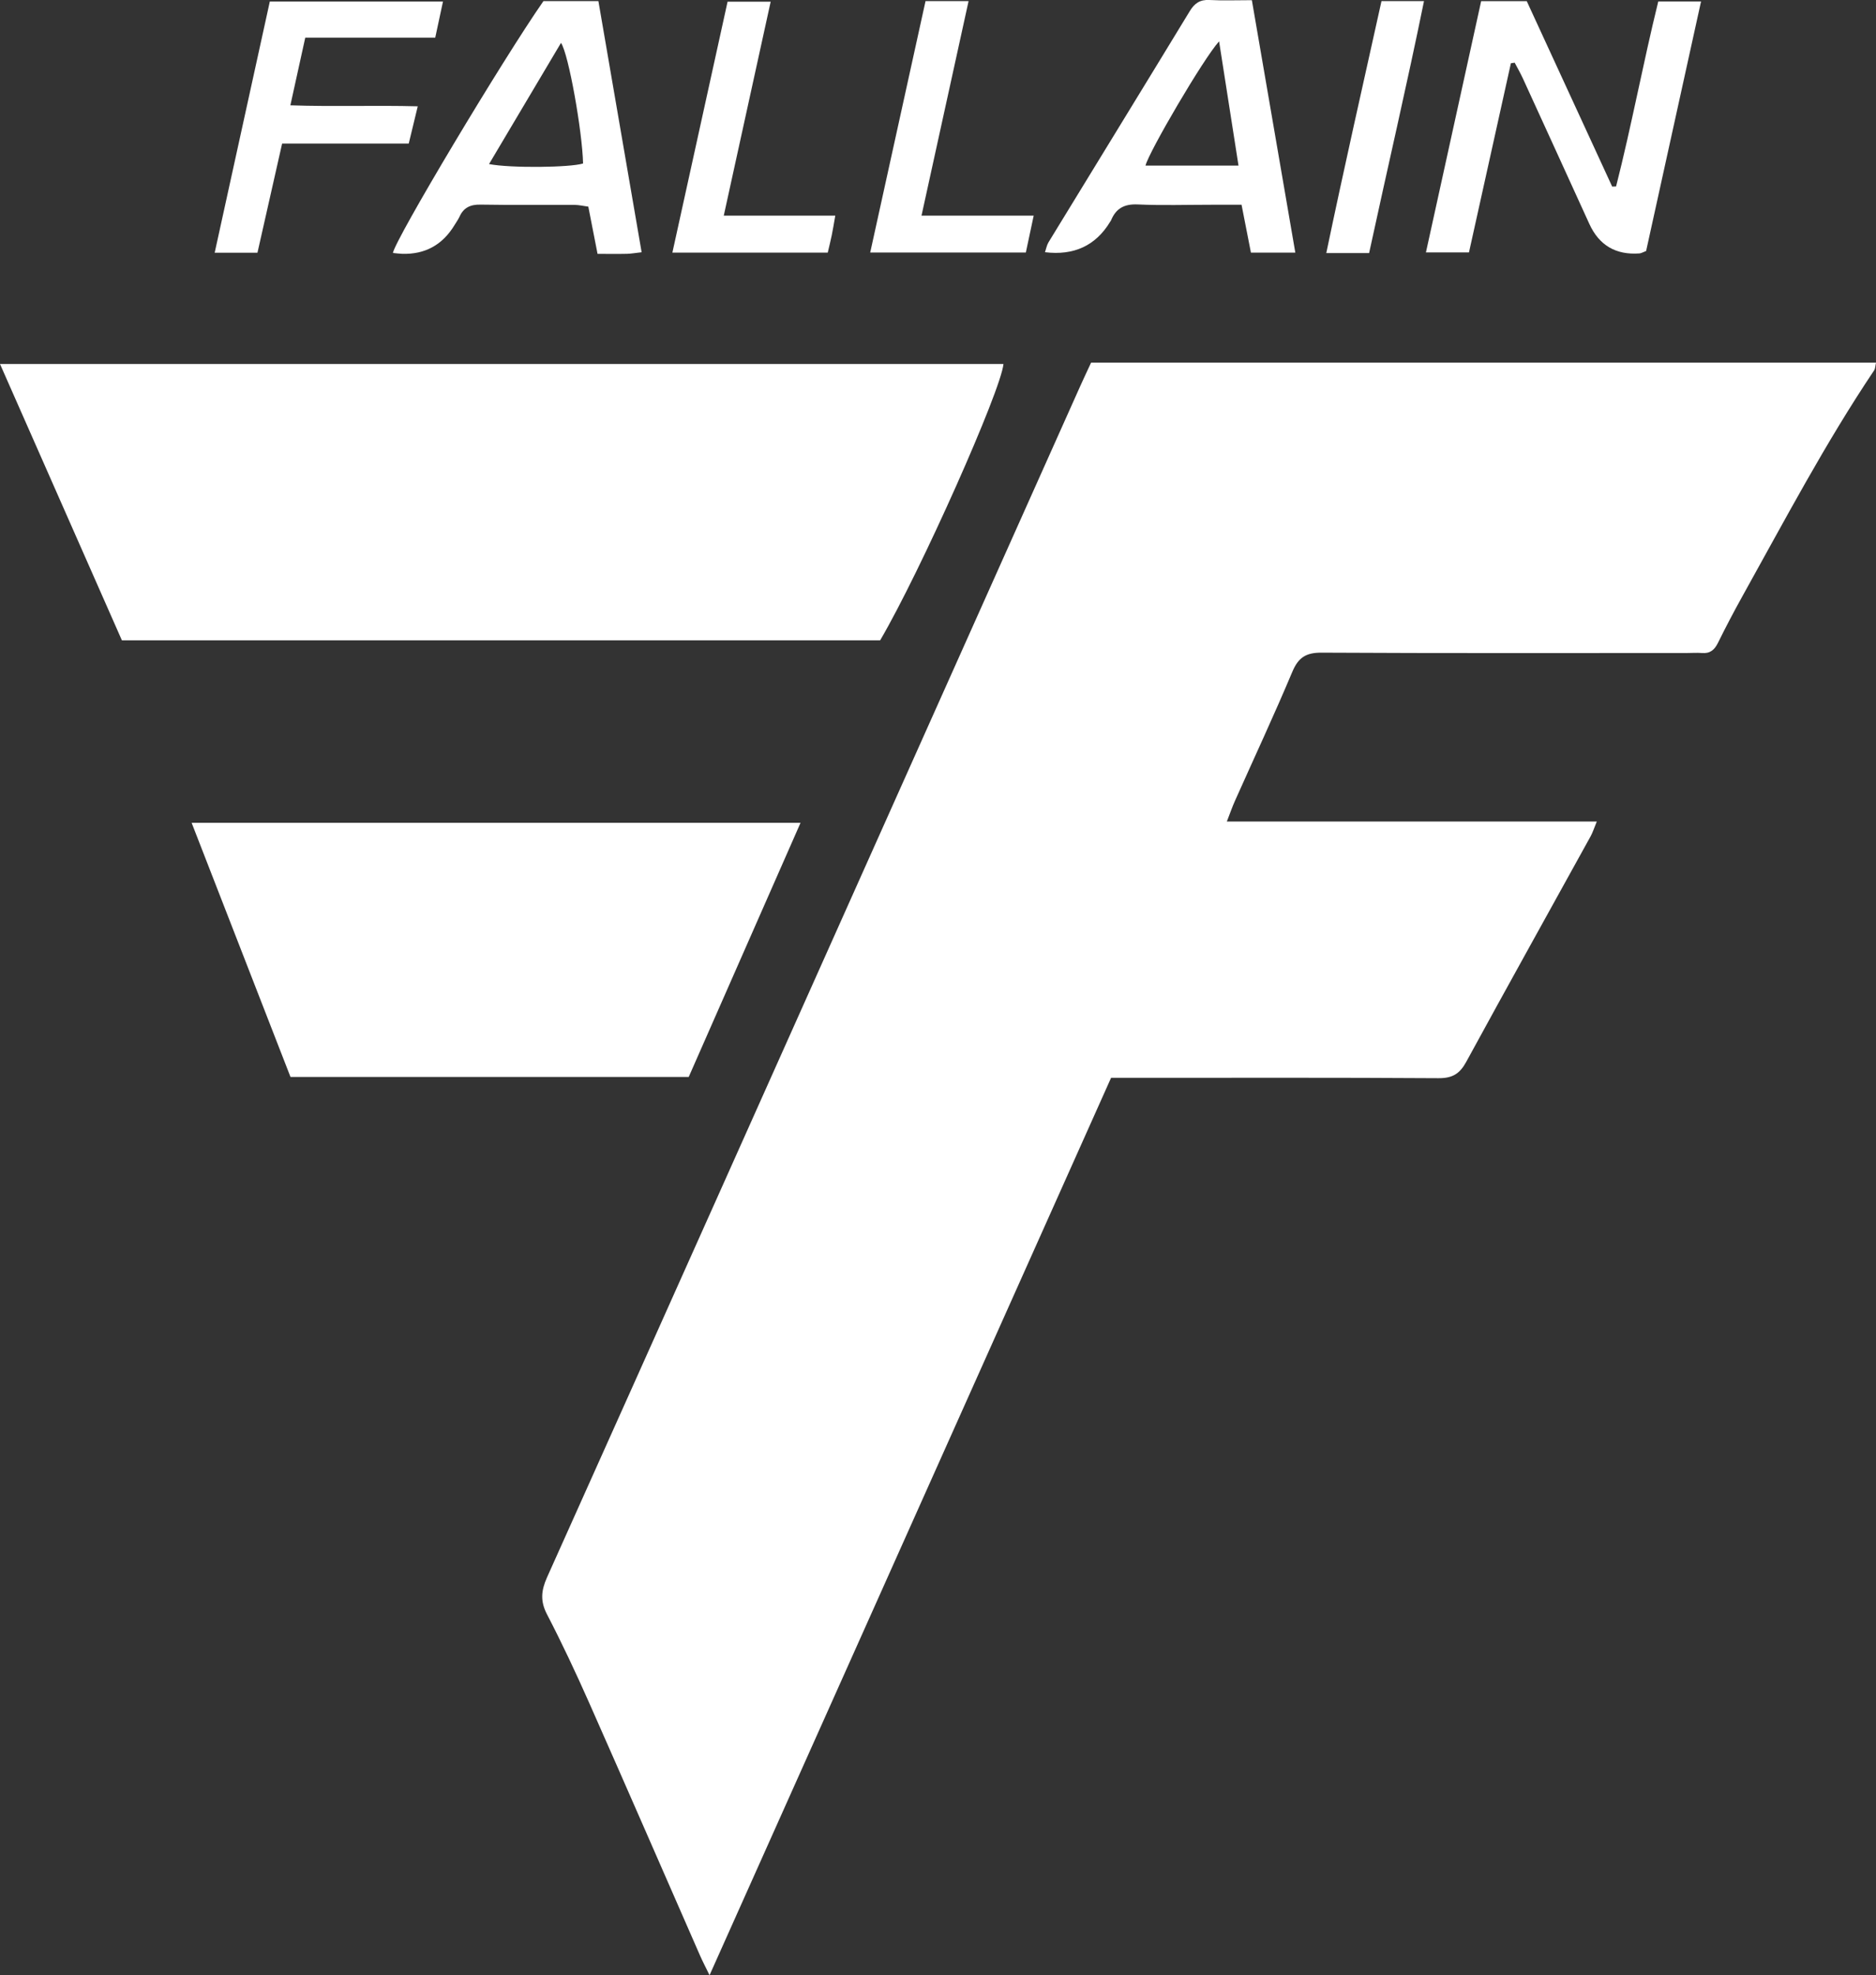
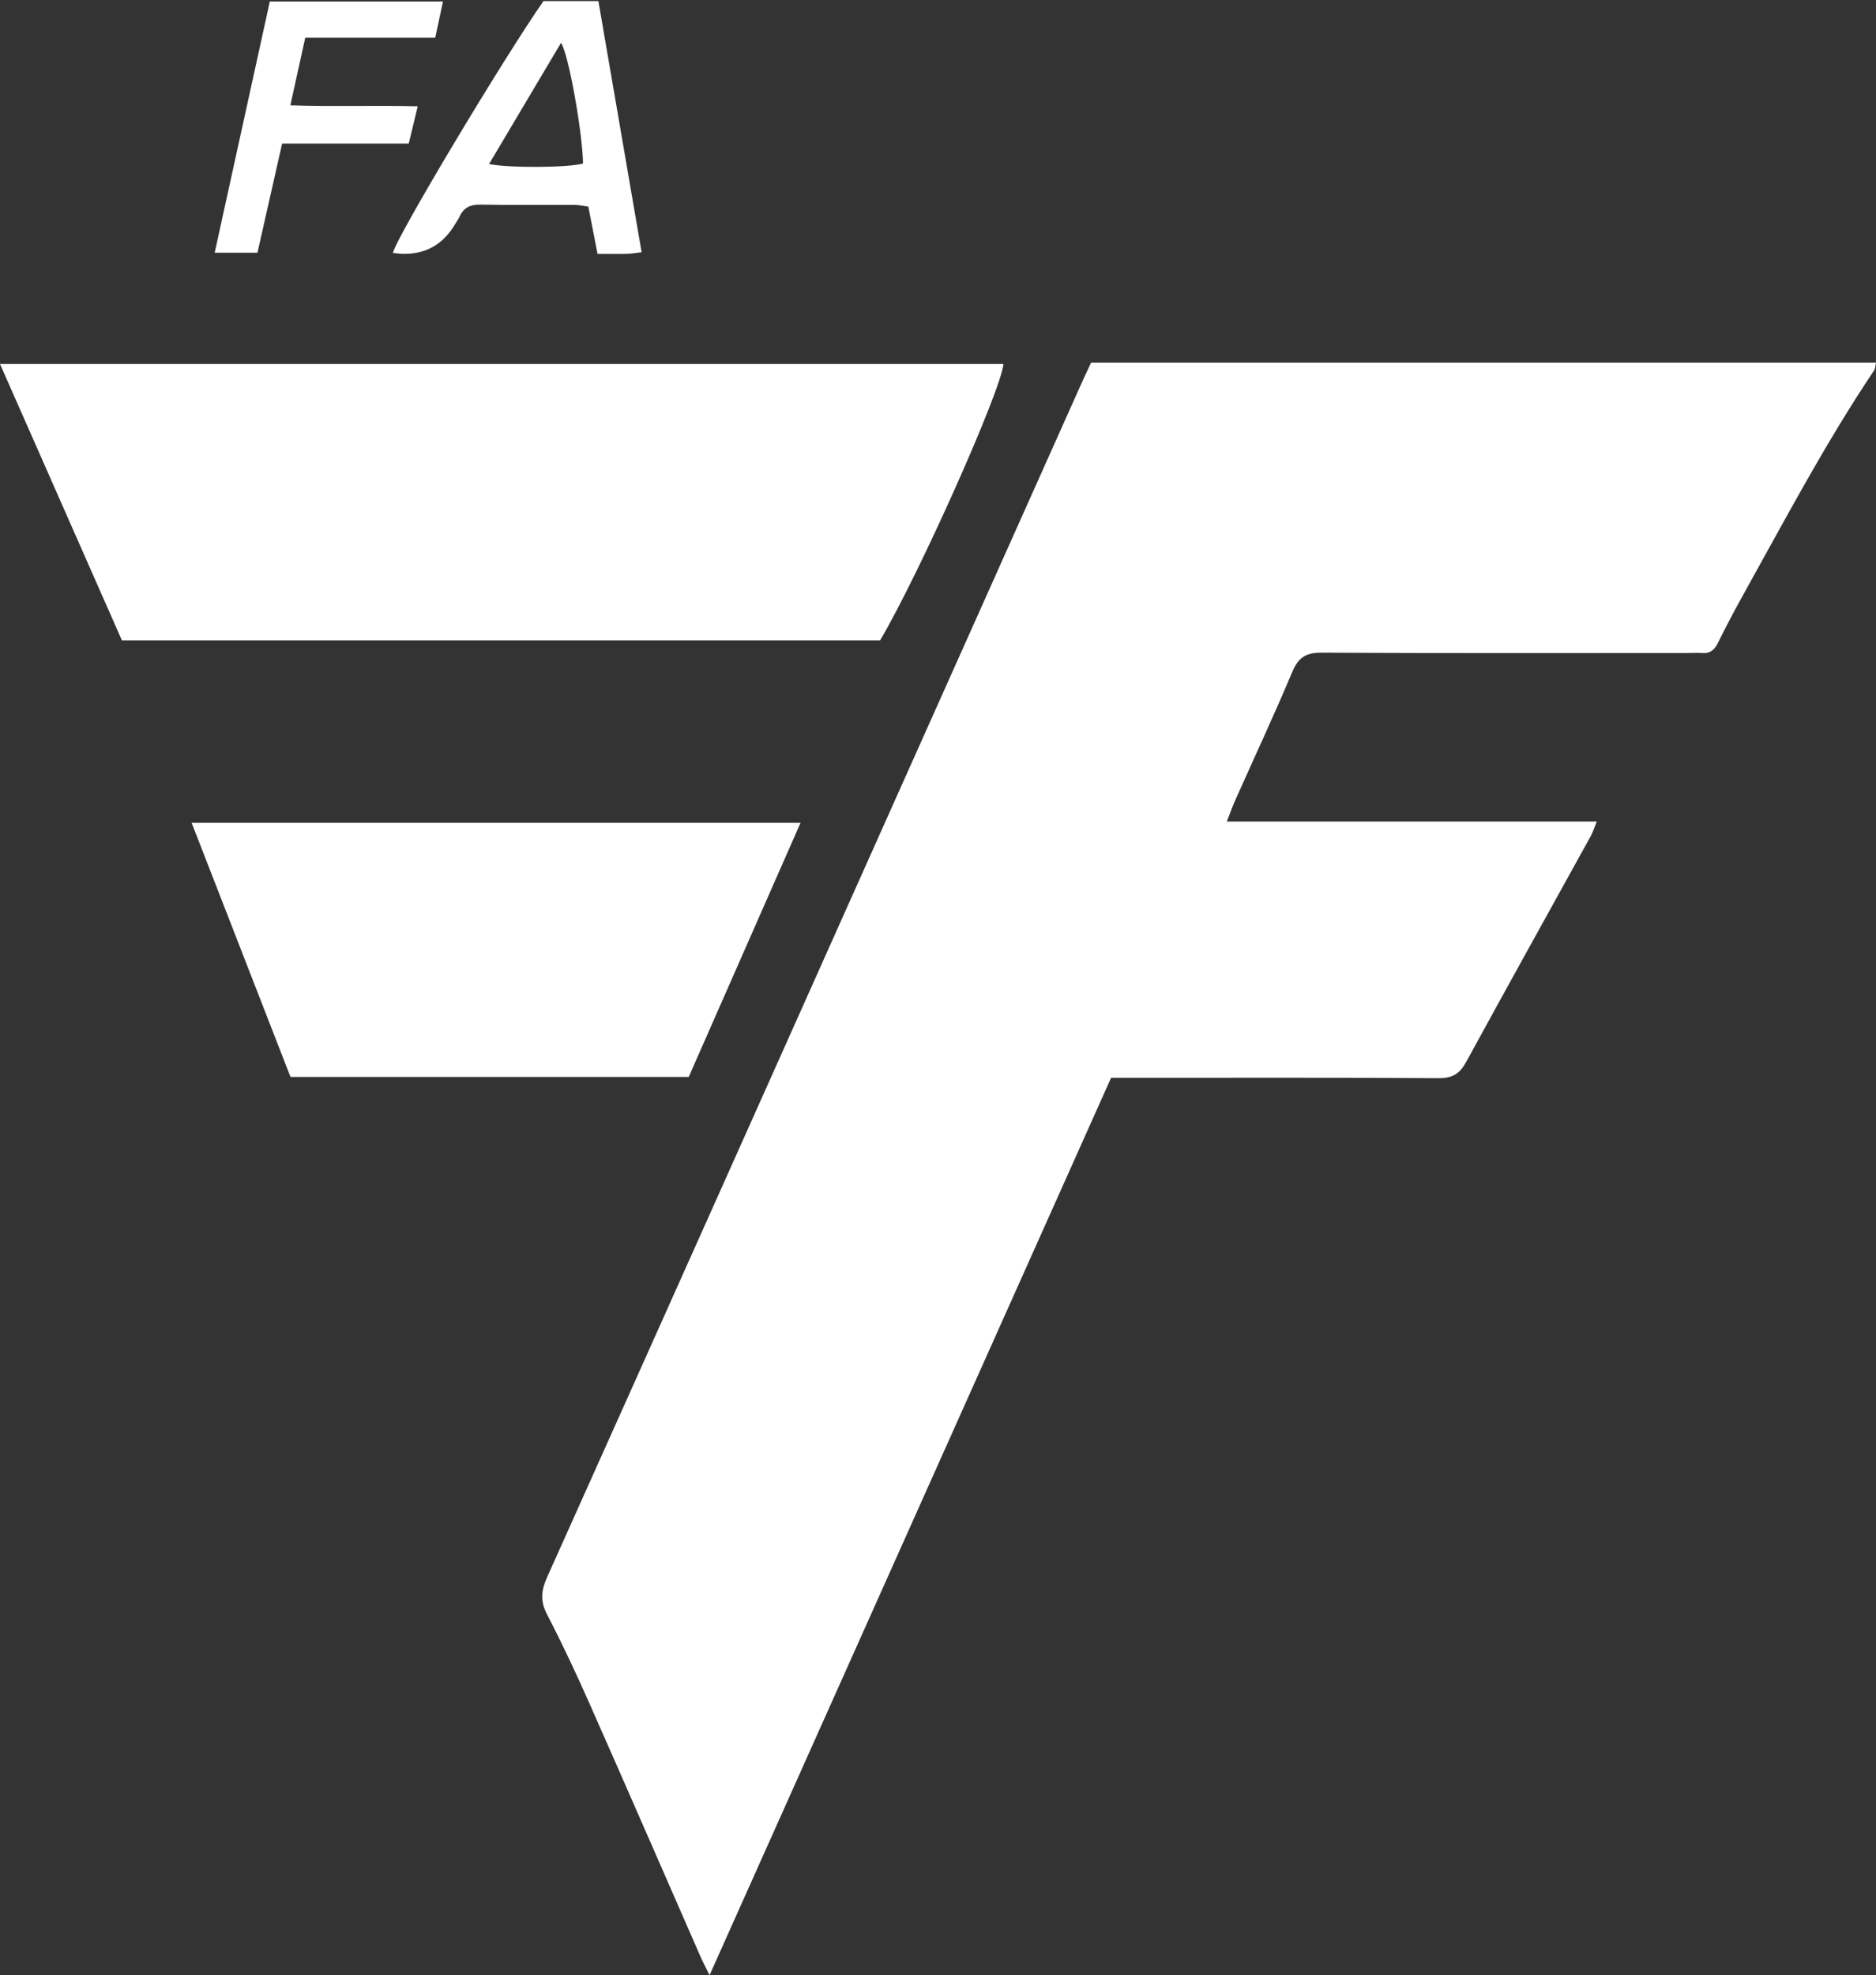
<svg xmlns="http://www.w3.org/2000/svg" id="Layer_1" viewBox="0 0 418.4 440.36">
  <rect x="0" y="0" width="418.4" height="440.36" fill="#333333" stroke="none" />
  <defs>
    <style>.cls-1{fill:#ffffff;}</style>
  </defs>
  <path class="cls-1" d="M243.35,80.85h175.05c-.17.74-.15,1.33-.42,1.73-10.86,16.17-19.92,33.38-29.38,50.36-1.9,3.42-3.72,6.88-5.45,10.39-.78,1.58-1.77,2.41-3.57,2.26-1.11-.09-2.24,0-3.36,0-27.16,0-54.32.07-81.48-.08-3.49-.02-5.18,1.09-6.52,4.28-4.07,9.67-8.51,19.18-12.79,28.76-.61,1.36-1.09,2.77-1.81,4.61h82.51c-.58,1.39-.88,2.38-1.36,3.26-9.26,16.78-18.59,33.51-27.77,50.34-1.45,2.65-3.08,3.64-6.18,3.62-22.68-.15-45.36-.08-68.04-.08-1.53,0-3.06,0-4.98,0-29.77,66.51-59.52,132.98-89.55,200.07-.91-1.87-1.54-3.06-2.08-4.29-8.26-18.83-16.46-37.69-24.79-56.49-2.95-6.65-6.04-13.24-9.39-19.69-1.53-2.94-1.29-5.3.01-8.22,25.79-57.43,51.48-114.89,77.19-172.35,13.94-31.16,27.88-62.31,41.83-93.46.74-1.65,1.52-3.28,2.32-5.01Z" />
  <path class="cls-1" d="M196.28,142.77H27.19C18.16,122.32,9.15,101.9,0,81.15h223.8c-.53,5.88-18.56,46.39-27.51,61.62Z" />
  <path class="cls-1" d="M64.79,240.11c-7.34-18.86-14.63-37.58-22.05-56.66h135.8c-8.41,19.1-16.66,37.86-24.94,56.66h-88.81Z" />
-   <path class="cls-1" d="M330.33.26h10.18c6.33,13.75,12.69,27.54,19.05,41.34.29-.01.58-.02.87-.03,3.46-13.59,6-27.4,9.41-41.25h9.54c-4.13,18.74-8.2,37.26-12.25,55.64-.72.27-1.09.51-1.48.54q-7.91.58-11.18-6.57c-4.94-10.82-9.87-21.64-14.83-32.45-.55-1.19-1.21-2.33-1.82-3.5-.28.04-.57.08-.85.12-3.1,13.98-6.19,27.95-9.35,42.18h-9.6c4.12-18.76,8.17-37.17,12.32-56.03Z" />
  <path class="cls-1" d="M143.1,56.24c-1.39.15-2.33.33-3.28.35-2.08.05-4.16.01-6.55.01-.72-3.69-1.38-7.05-2.06-10.53-1.15-.15-2.09-.38-3.04-.39-7-.03-14,.06-21-.06-2.25-.04-3.77.65-4.69,2.7-.29.63-.71,1.2-1.07,1.8q-4.03,6.7-11.71,6.47c-.69-.02-1.38-.13-2.07-.19.51-3.06,24.44-43.05,33.57-56.15h12.26c3.22,18.67,6.41,37.2,9.64,55.99ZM109.07,36.58c4.8.93,18.08.78,20.97-.13-.15-7.03-3.23-24.45-4.92-26.89-5.37,9.04-10.67,17.95-16.05,27.02Z" />
-   <path class="cls-1" d="M288.89,56.32h-9.9c-.68-3.47-1.34-6.85-2.09-10.67-2.4,0-4.61,0-6.81,0-5.46,0-10.92.18-16.37-.07-2.96-.13-4.81.87-5.91,3.51-.05.13-.14.24-.22.36q-4.82,7.96-14.53,6.78c.27-.78.4-1.57.78-2.2,10.5-17.19,21.05-34.35,31.52-51.56,1.06-1.74,2.27-2.58,4.37-2.47,3.04.16,6.1.04,9.47.04,3.25,18.88,6.44,37.39,9.69,56.27ZM271.89,9.22c-3.46,3.79-15.72,24.74-16.41,27.7h20.74c-1.44-9.23-2.84-18.17-4.33-27.7Z" />
  <path class="cls-1" d="M93.17,23.7c-.78,3.24-1.37,5.65-2.01,8.31h-28.24c-1.85,8.2-3.65,16.18-5.5,24.34h-9.54c4.13-18.79,8.19-37.28,12.3-56.02h38.62c-.58,2.69-1.12,5.22-1.73,8.07h-28.99c-1.09,4.97-2.13,9.68-3.32,15.08,9.63.33,18.78-.03,28.4.22Z" />
-   <path class="cls-1" d="M205.51,48.08h25.03c-.63,2.94-1.16,5.45-1.75,8.22h-34.71c4.16-18.89,8.23-37.42,12.34-56.06h9.6c-3.49,15.91-6.92,31.53-10.5,47.84Z" />
-   <path class="cls-1" d="M149.96,56.32c4.15-18.86,8.2-37.26,12.31-55.94h9.61c-3.47,15.83-6.92,31.53-10.46,47.7h24.87c-.31,1.76-.52,3.08-.79,4.39-.25,1.21-.55,2.41-.89,3.85h-34.65Z" />
-   <path class="cls-1" d="M305.35,56.42h-9.55c3.95-18.92,8.16-37.46,12.31-56.17h9.48c-3.84,18.83-8.17,37.34-12.24,56.17Z" />
</svg>